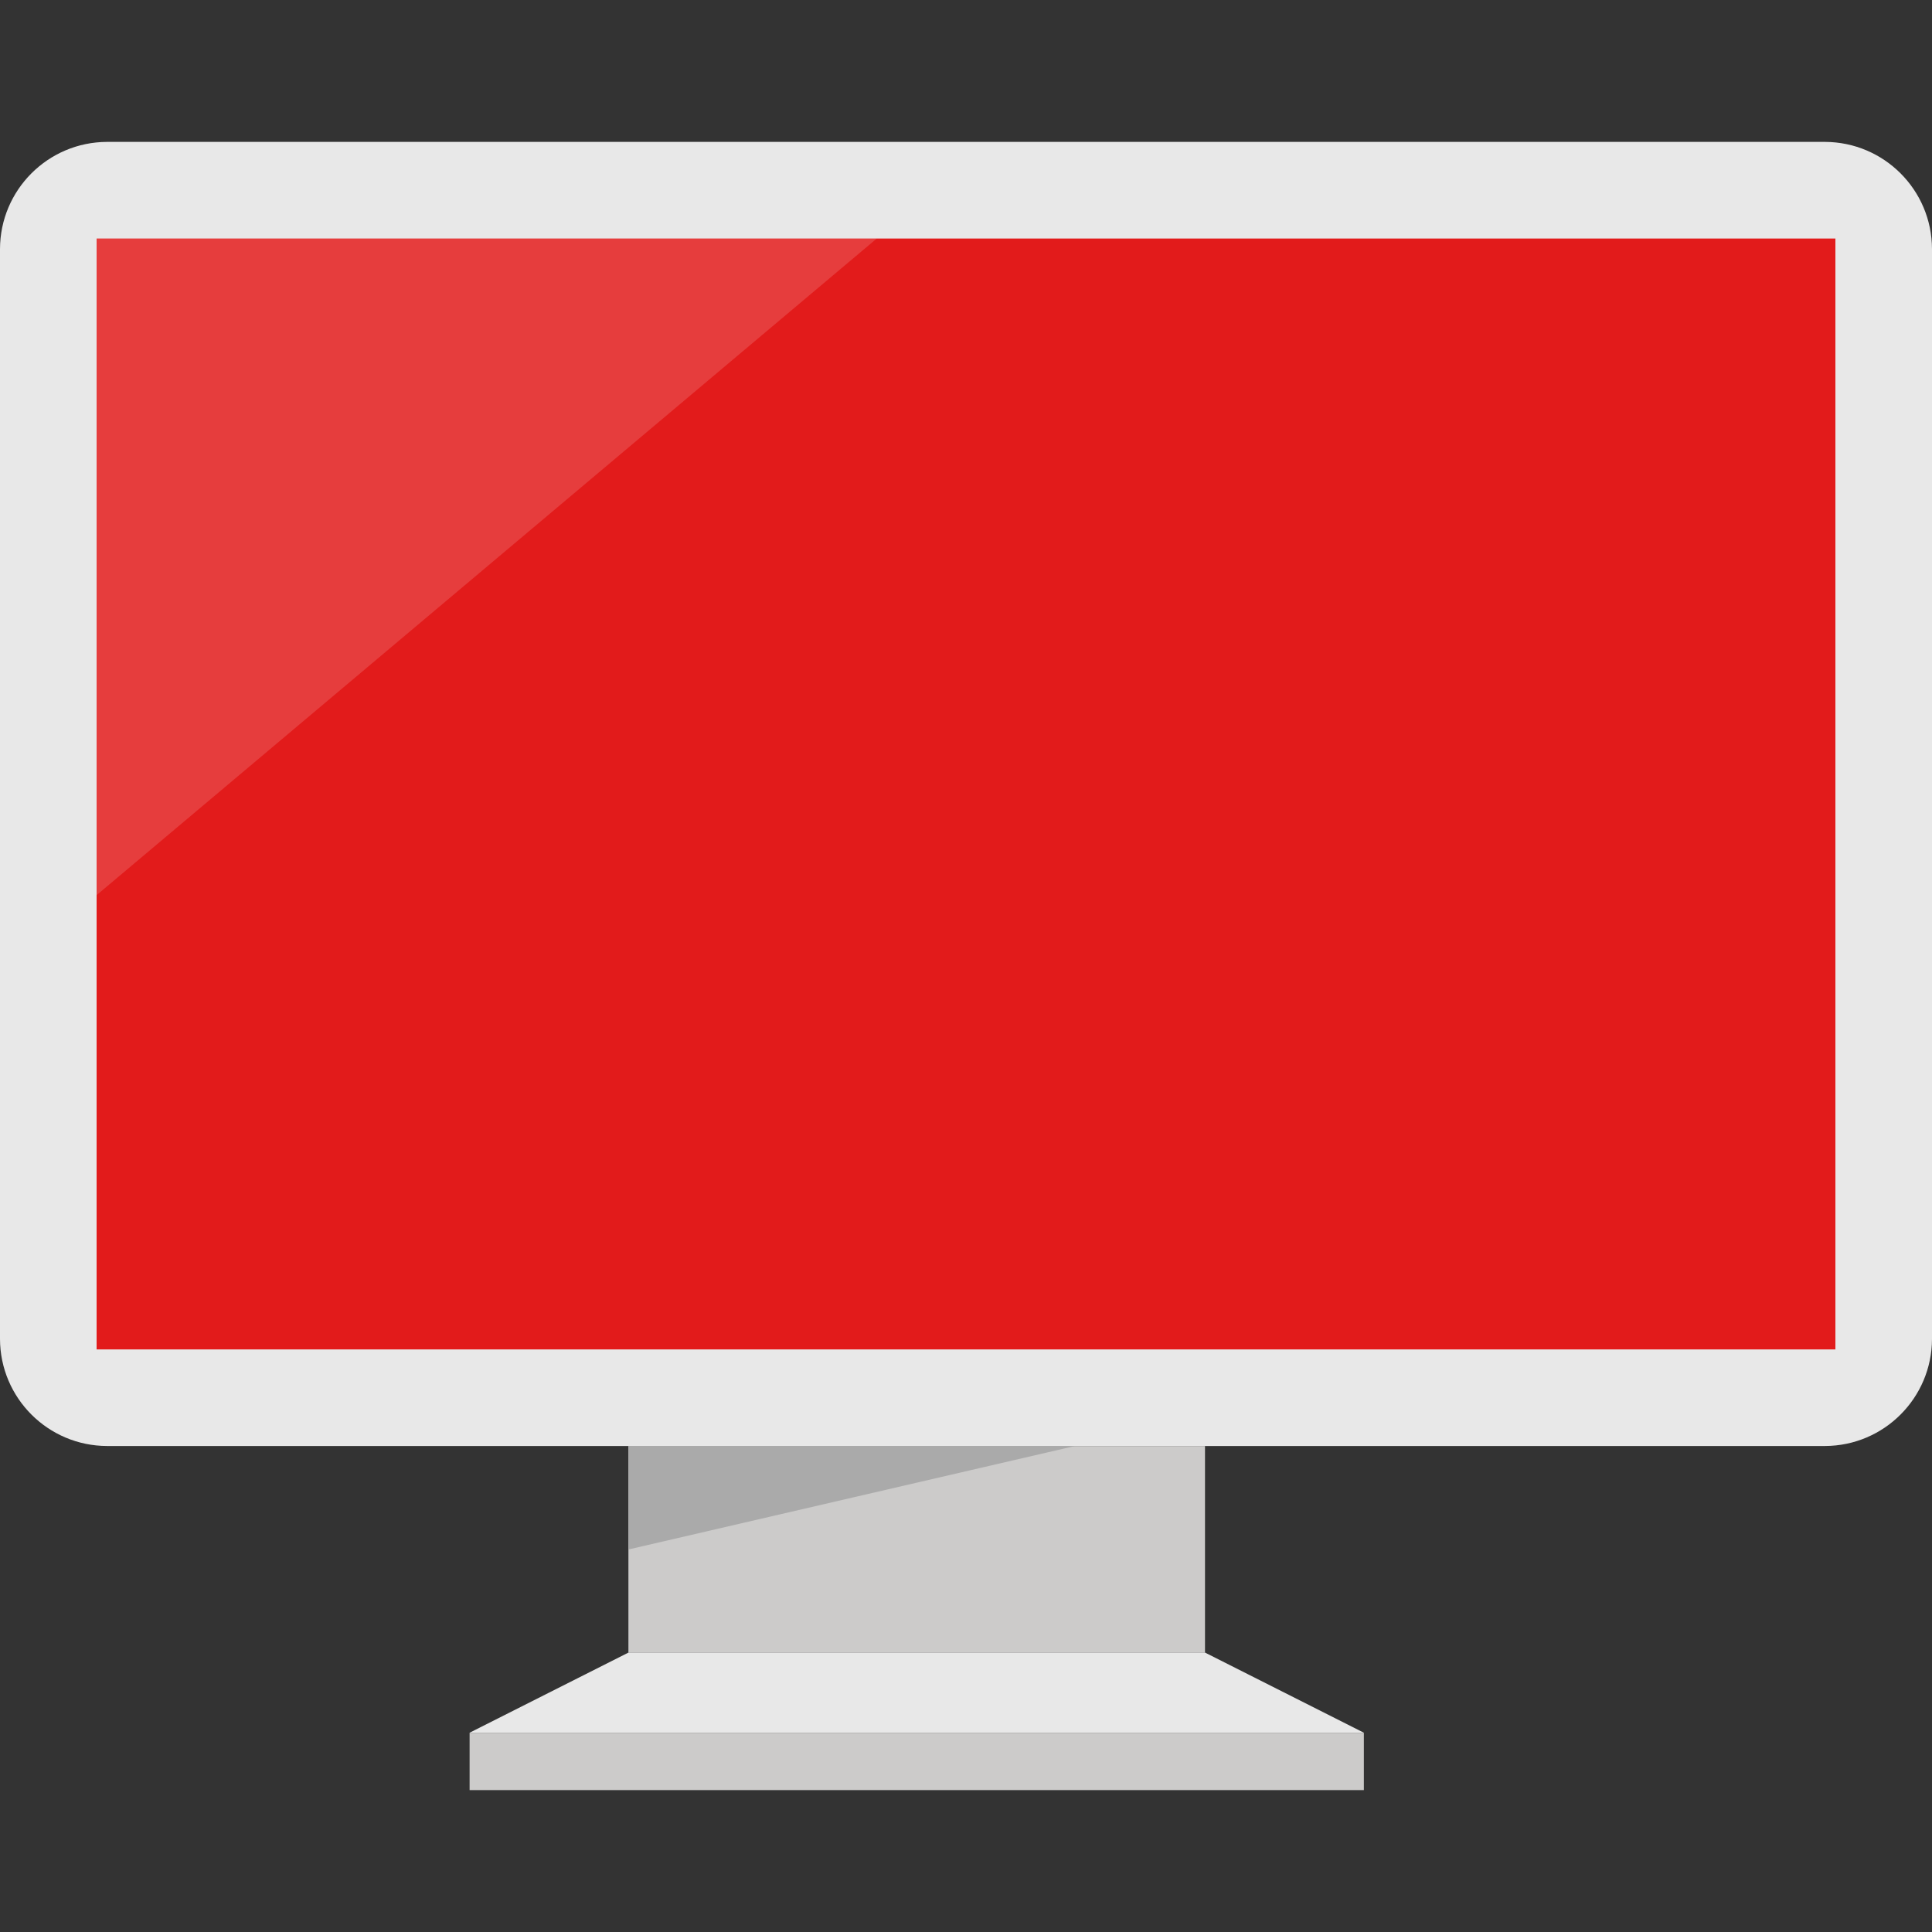
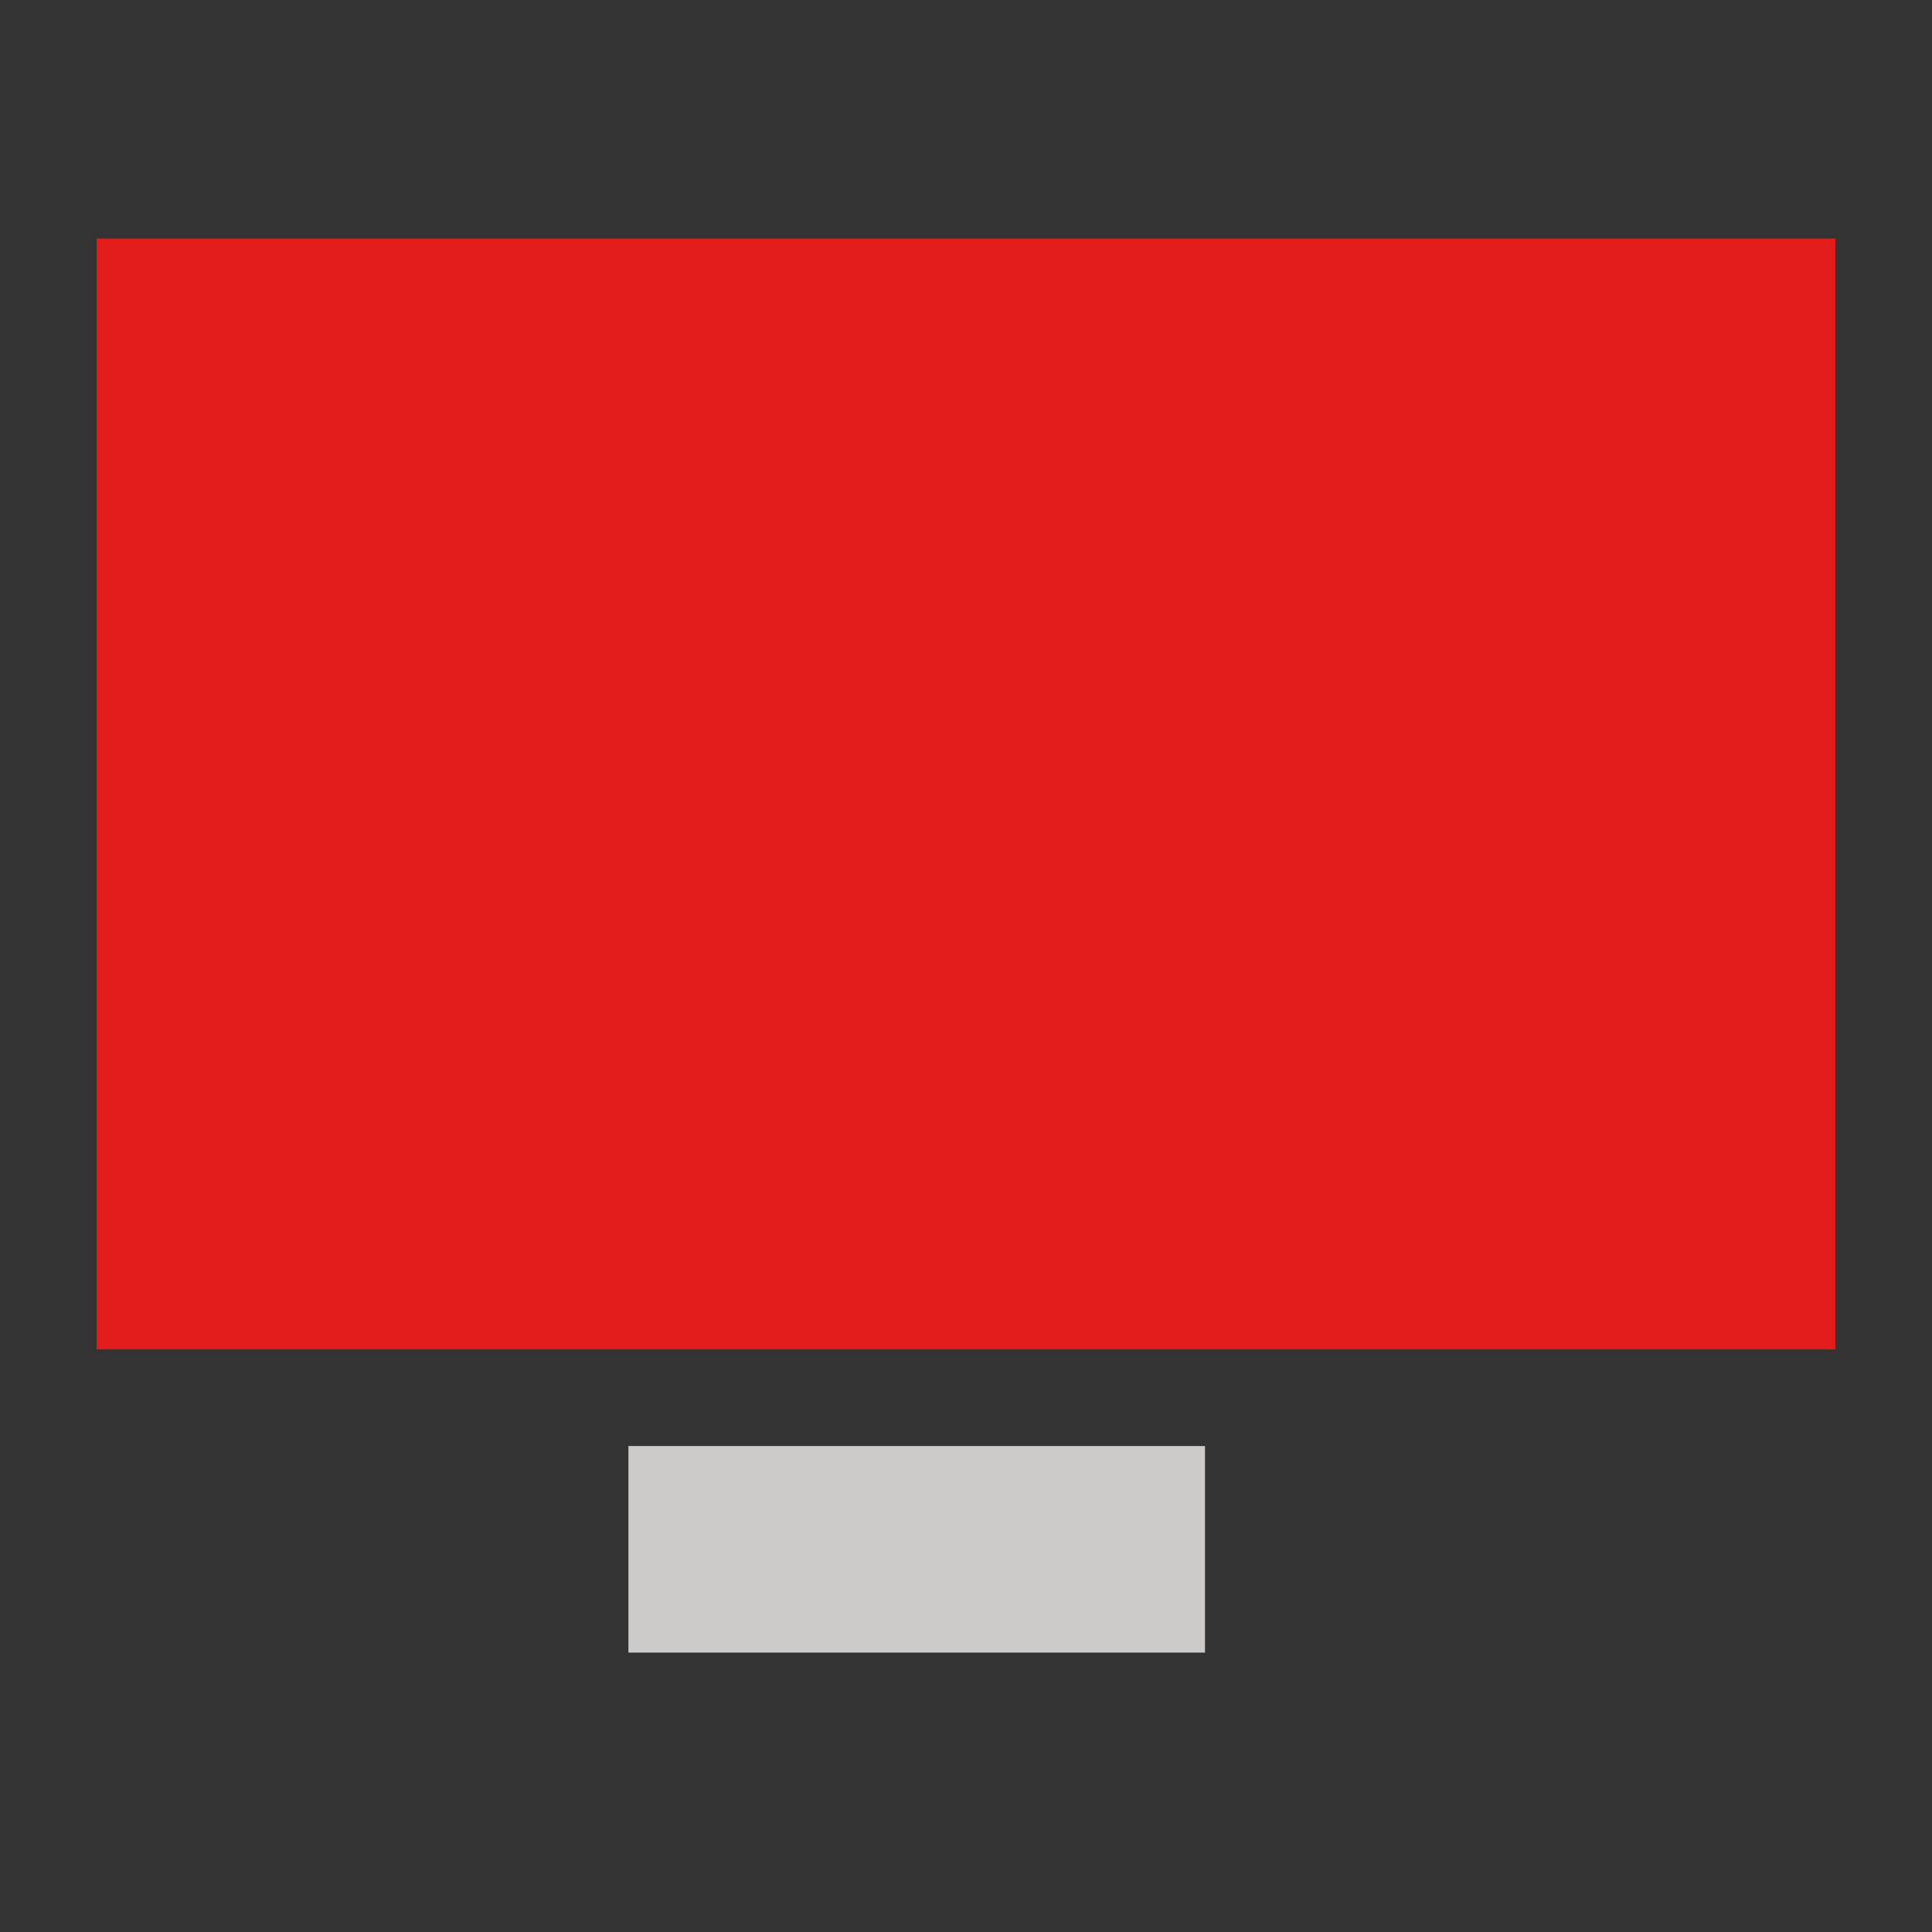
<svg xmlns="http://www.w3.org/2000/svg" version="1.1" id="Layer_1" x="0px" y="0px" viewBox="0 0 512 512" style="enable-background:new 0 0 512 512;" xml:space="preserve">
  <rect x="0" y="0" width="512" height="512" fill="#333333" stroke="none" />
-   <path style="fill:#E8E8E8;" d="M483.632,383.204H28.368C12.72,383.164,0.04,370.484,0,354.836V65.988  c0.04-15.656,12.712-28.336,28.368-28.384h455.264C499.288,37.652,511.96,50.332,512,65.988v288.864  C511.944,370.492,499.272,383.164,483.632,383.204z" />
  <rect x="25.6" y="63.212" style="fill:#E21B1B;" width="460.8" height="294.4" />
  <rect x="166.536" y="383.212" style="fill:#CCCBCA;" width="152.8" height="54.744" />
-   <polygon style="fill:#E8E8E8;" points="361.44,459.188 124.448,459.188 166.552,437.948 319.336,437.948 " />
-   <polygon style="fill:#AAAAAA;" points="166.536,383.212 284.848,383.212 166.536,410.628 " />
-   <rect x="124.448" y="459.196" style="fill:#CCCBCA;" width="236.992" height="15.2" />
  <g style="opacity:0.15;">
-     <polygon style="fill:#FFFFFF;" points="25.6,237.22 25.6,63.212 232.352,63.212  " />
-   </g>
+     </g>
  <g>
</g>
  <g>
</g>
  <g>
</g>
  <g>
</g>
  <g>
</g>
  <g>
</g>
  <g>
</g>
  <g>
</g>
  <g>
</g>
  <g>
</g>
  <g>
</g>
  <g>
</g>
  <g>
</g>
  <g>
</g>
  <g>
</g>
</svg>